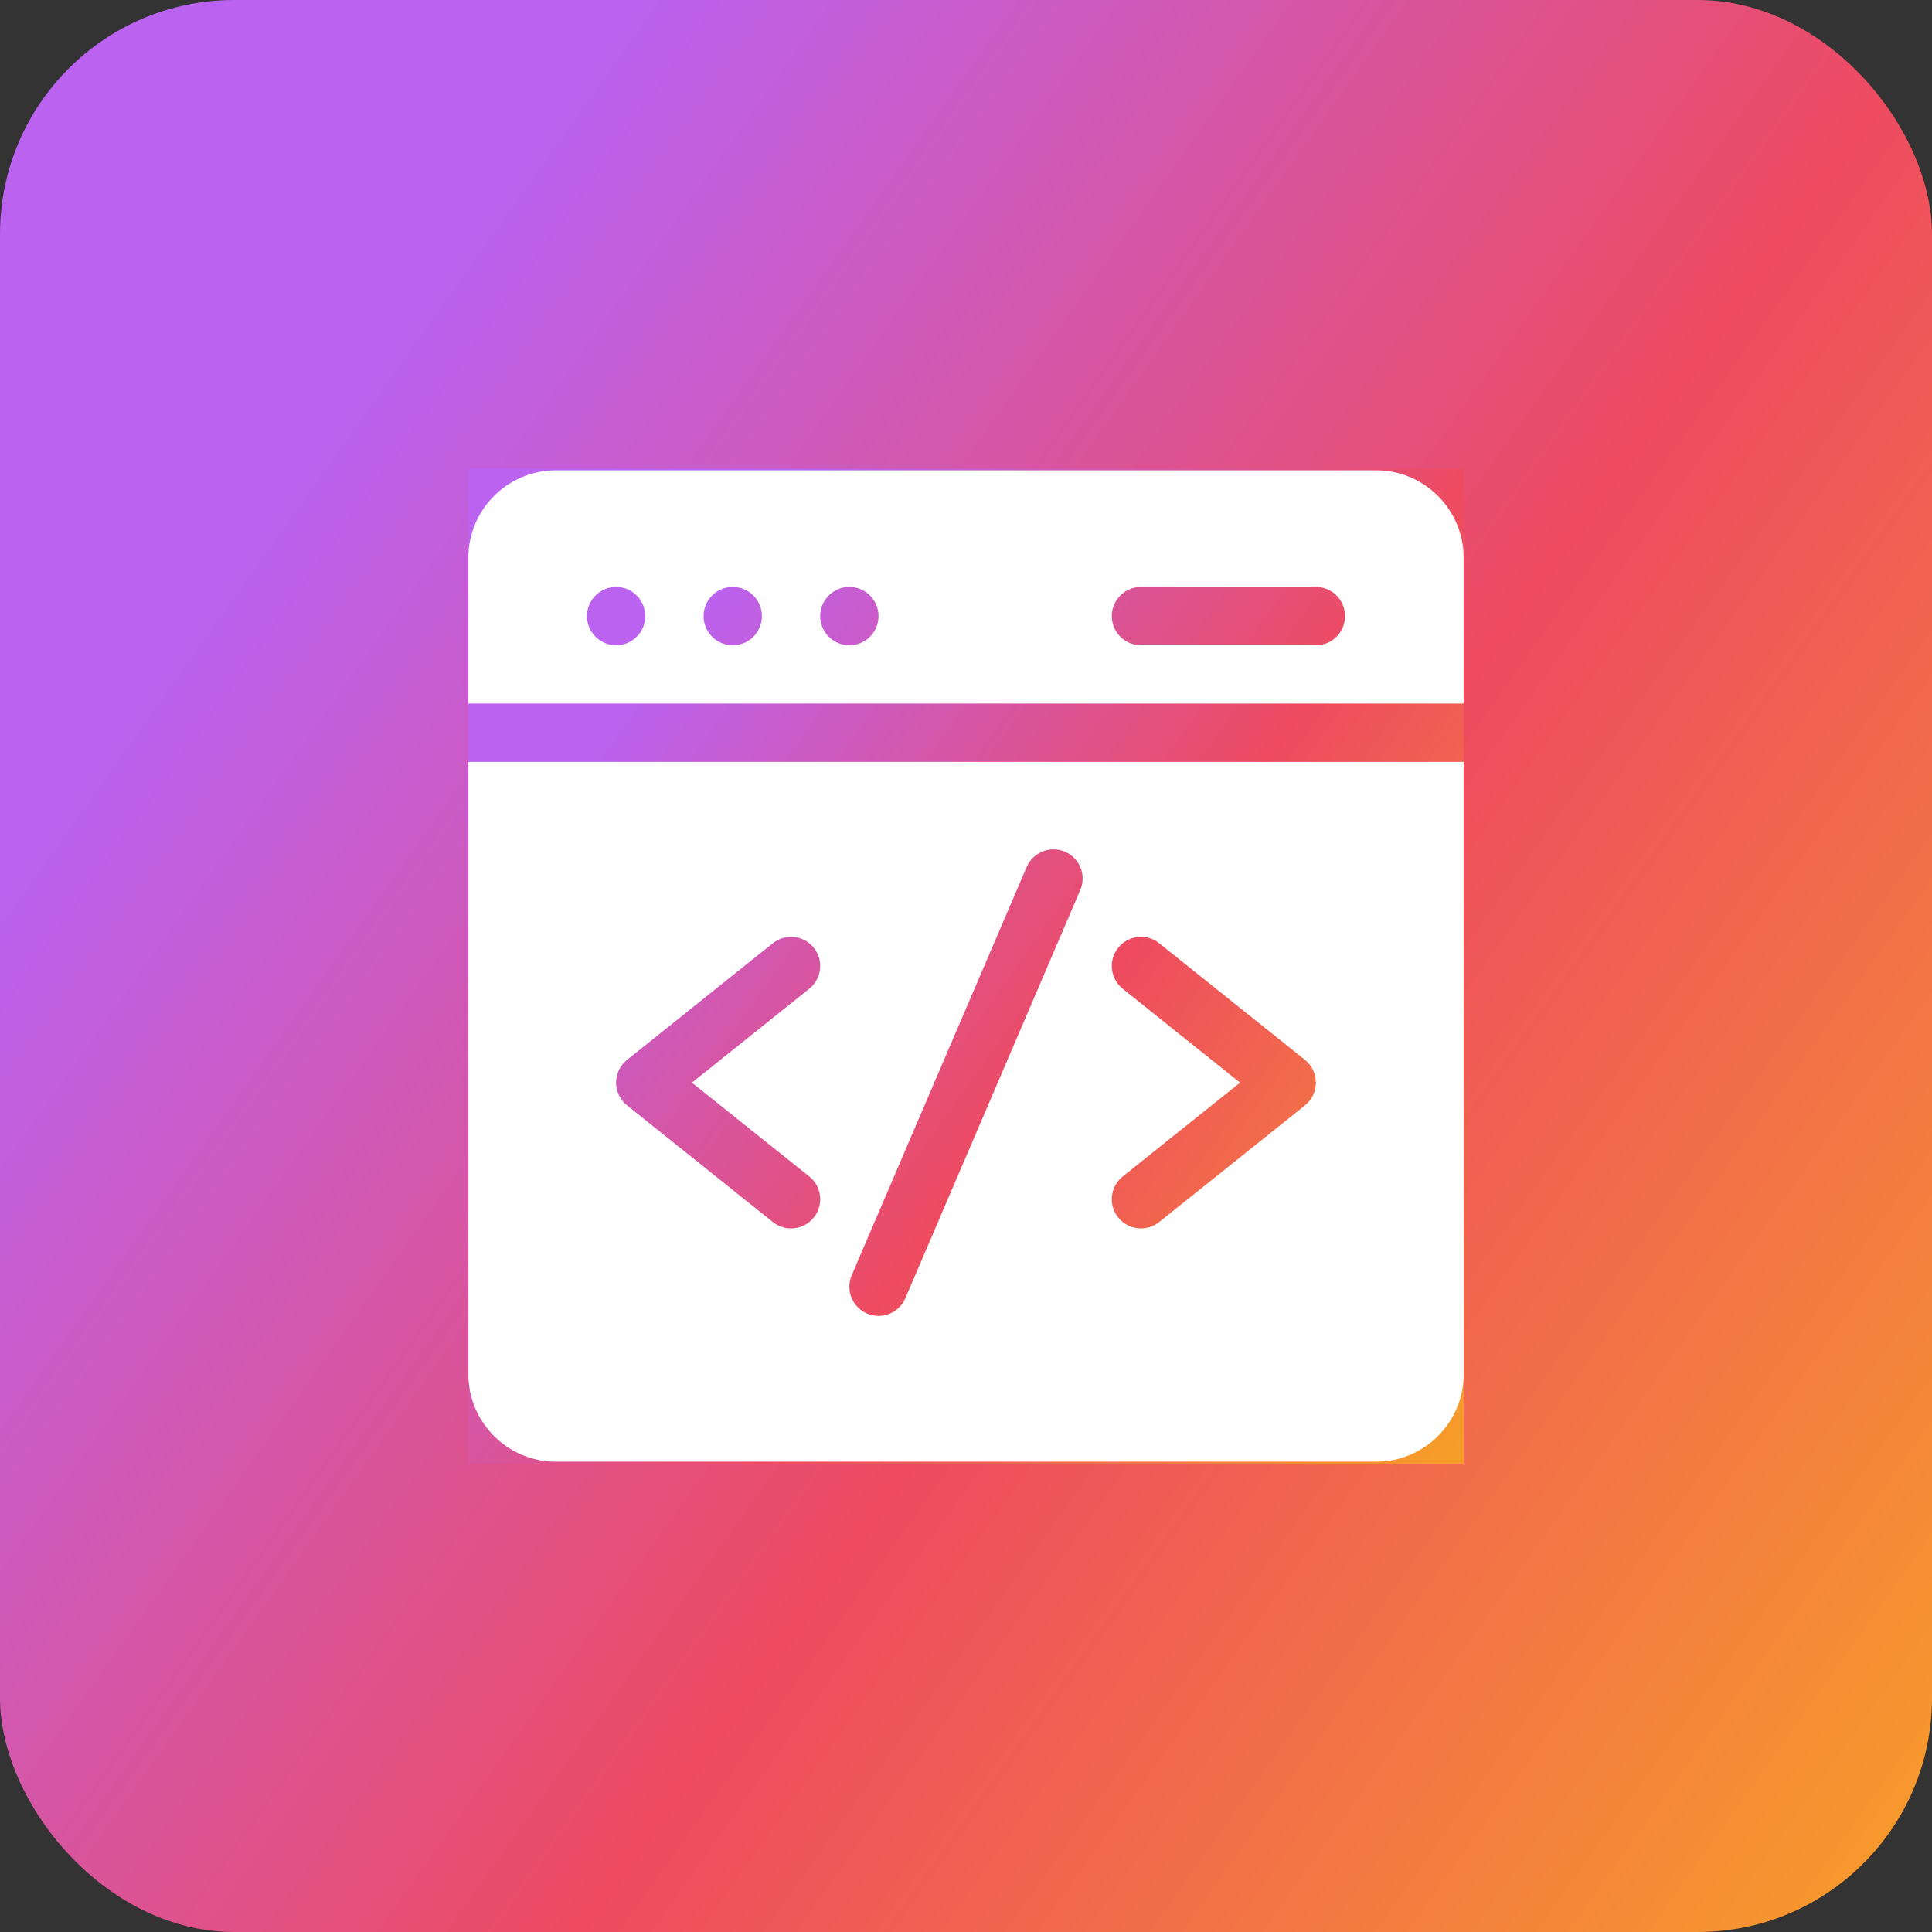
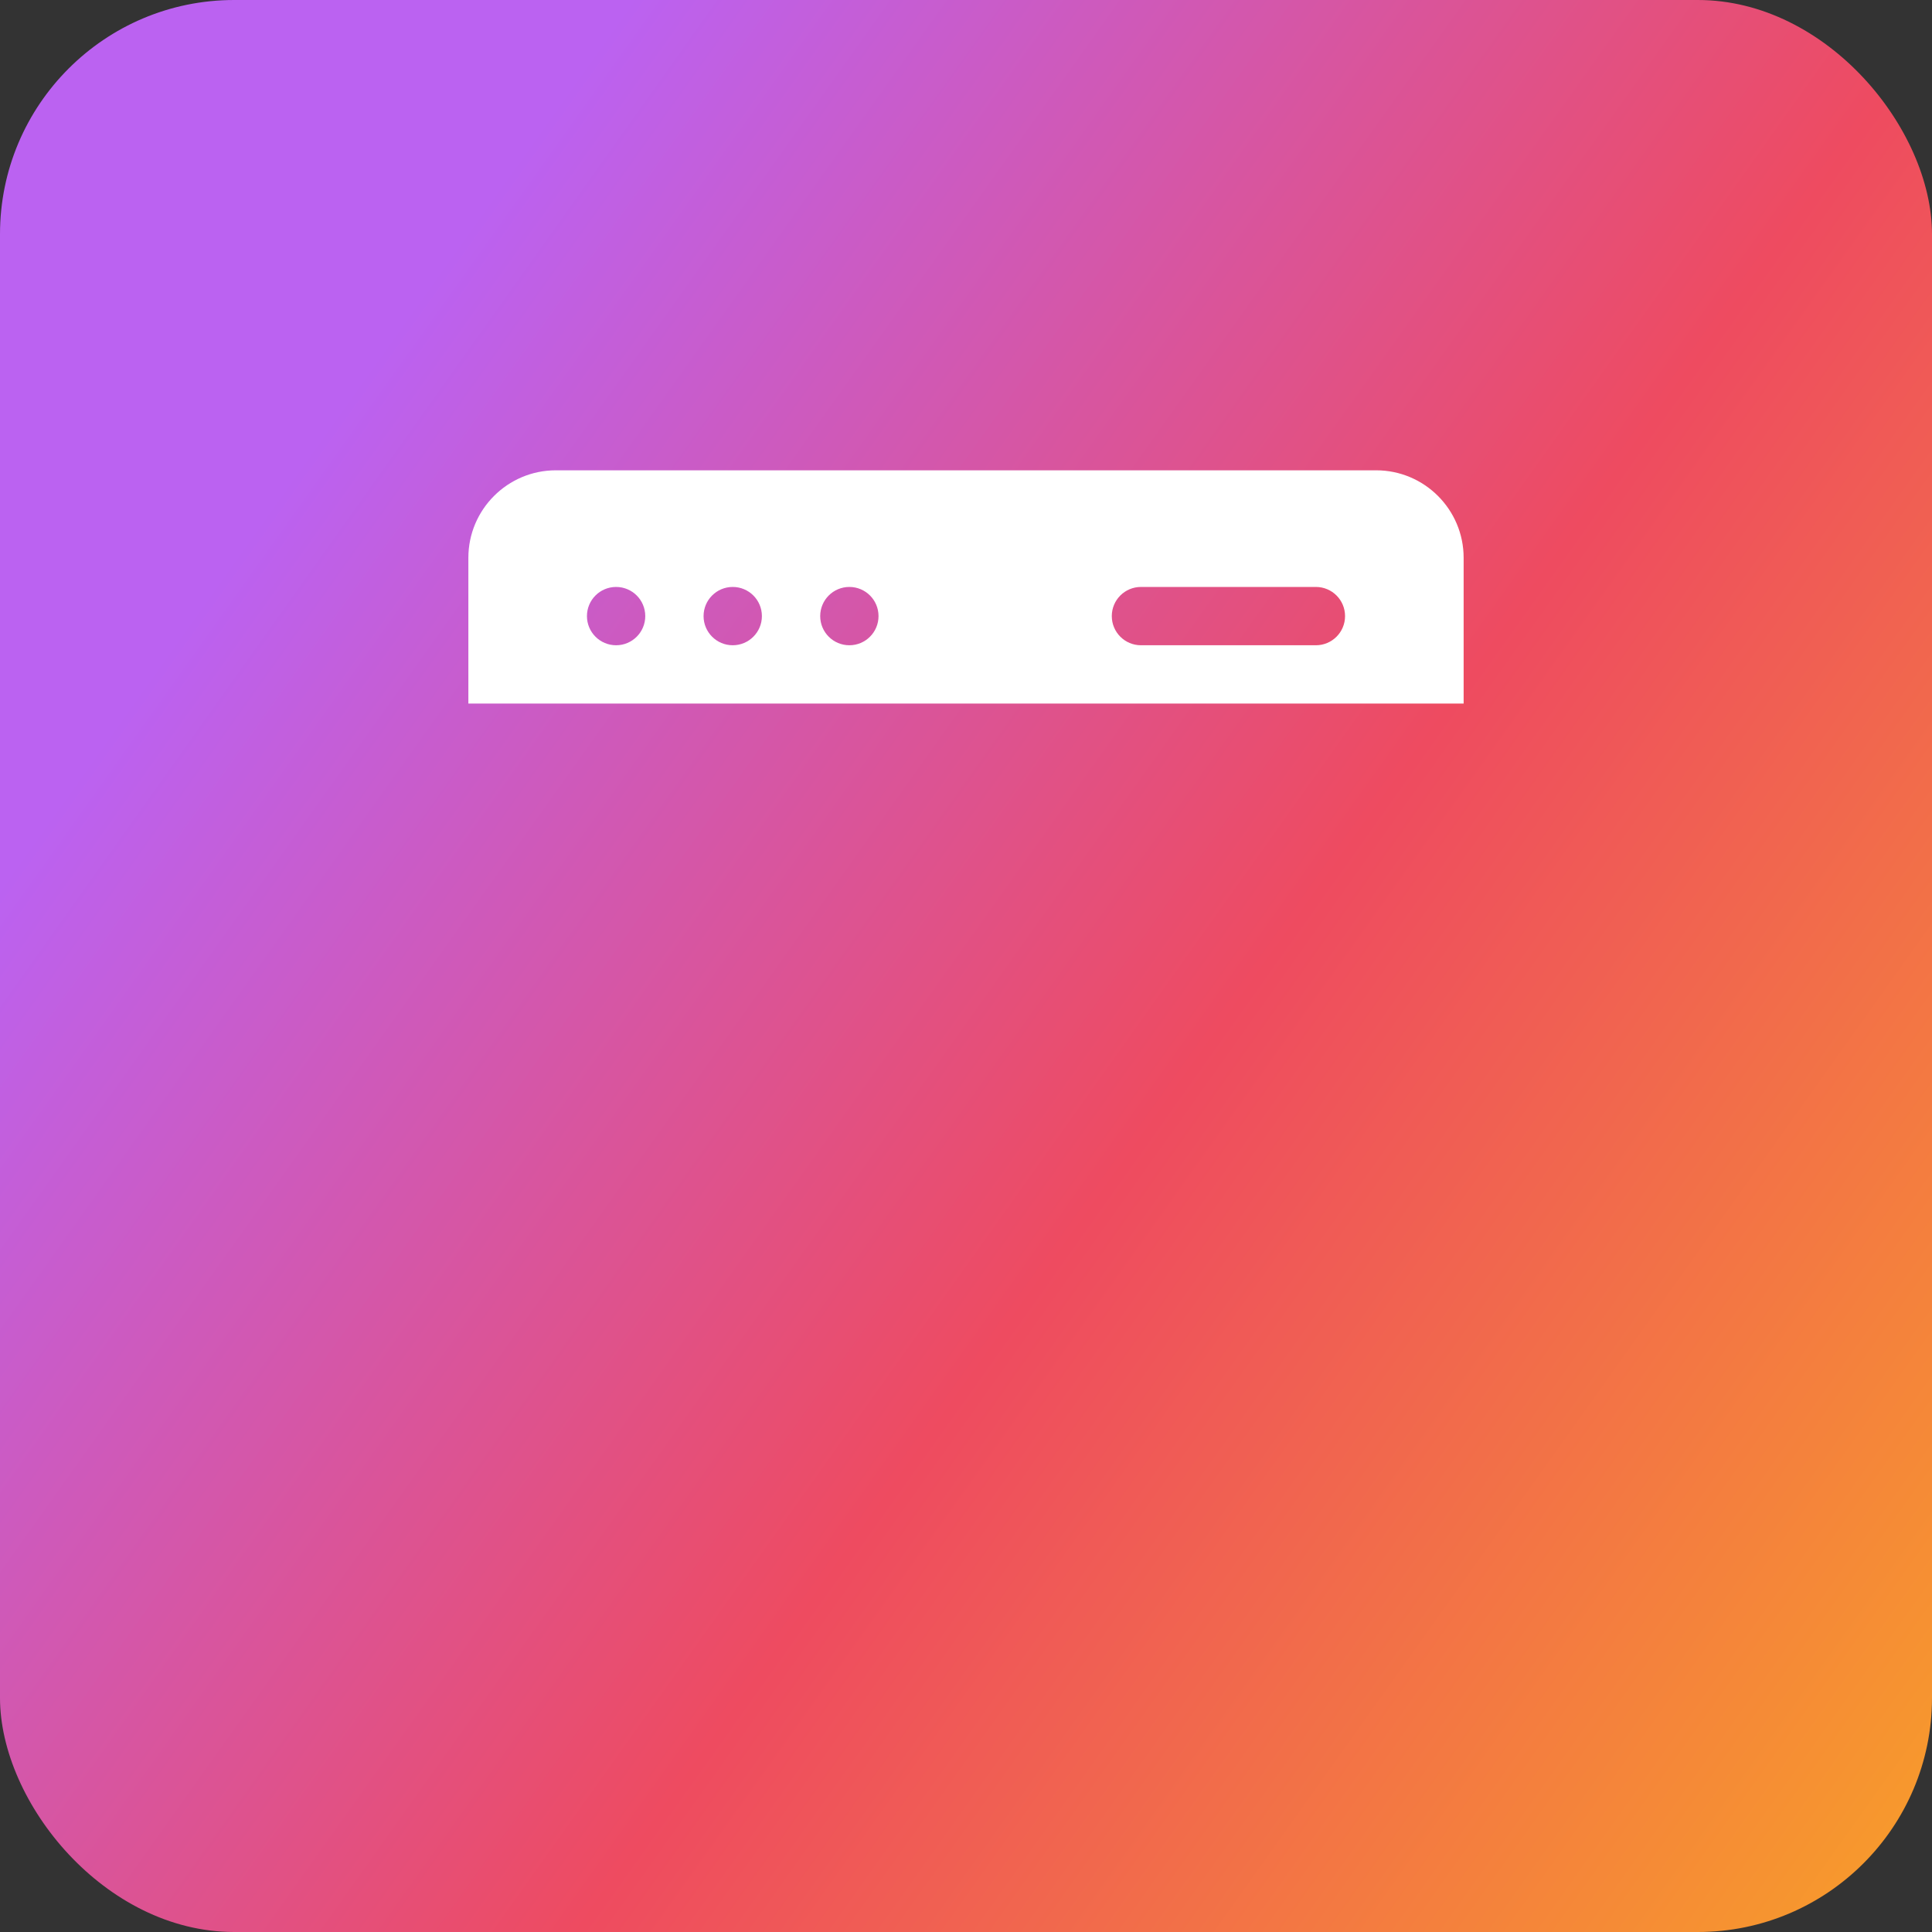
<svg xmlns="http://www.w3.org/2000/svg" width="132" height="132" viewBox="0 0 132 132" fill="none">
  <rect x="0" y="0" width="132" height="132" fill="#333333" stroke="none" />
  <rect width="132" height="132" rx="16" fill="url(#paint0_linear_348_651)" />
  <g clip-path="url(#clip0_348_651)">
-     <rect width="68" height="68" transform="translate(32 32)" fill="url(#paint1_linear_348_651)" />
    <path d="M100 48.07V38.109C100 34.814 97.319 32.133 94.023 32.133H37.977C34.681 32.133 32 34.814 32 38.109V48.07H100ZM77.953 40.102H89.906C91.007 40.102 91.898 40.993 91.898 42.094C91.898 43.194 91.007 44.086 89.906 44.086H77.953C76.853 44.086 75.961 43.194 75.961 42.094C75.961 40.993 76.853 40.102 77.953 40.102ZM58.031 40.102C59.132 40.102 60.023 40.993 60.023 42.094C60.023 43.194 59.132 44.086 58.031 44.086C56.931 44.086 56.039 43.194 56.039 42.094C56.039 40.993 56.931 40.102 58.031 40.102ZM50.062 40.102C51.163 40.102 52.055 40.993 52.055 42.094C52.055 43.194 51.163 44.086 50.062 44.086C48.962 44.086 48.07 43.194 48.07 42.094C48.07 40.993 48.962 40.102 50.062 40.102ZM42.094 40.102C43.194 40.102 44.086 40.993 44.086 42.094C44.086 43.194 43.194 44.086 42.094 44.086C40.993 44.086 40.102 43.194 40.102 42.094C40.102 40.993 40.993 40.102 42.094 40.102Z" fill="white" />
-     <path d="M32 52.055V93.891C32 97.186 34.681 99.867 37.977 99.867H94.023C97.319 99.867 100 97.186 100 93.891V52.055H32ZM55.291 80.382C56.151 81.069 56.29 82.323 55.602 83.182C54.915 84.041 53.661 84.18 52.802 83.493L42.842 75.524C41.846 74.728 41.845 73.21 42.842 72.413L52.802 64.444C53.661 63.757 54.915 63.896 55.602 64.755C56.29 65.614 56.151 66.868 55.291 67.555L47.275 73.969L55.291 80.382ZM73.808 60.808L61.855 88.699C61.421 89.71 60.25 90.179 59.239 89.745C58.227 89.312 57.759 88.141 58.192 87.129L70.145 59.239C70.579 58.227 71.75 57.759 72.761 58.192C73.773 58.626 74.241 59.797 73.808 60.808ZM89.159 75.524L79.198 83.493C78.34 84.18 77.086 84.042 76.397 83.182C75.71 82.323 75.849 81.069 76.709 80.382L84.725 73.969L76.709 67.556C75.849 66.868 75.71 65.615 76.397 64.755C77.085 63.896 78.338 63.757 79.198 64.445L89.159 72.413C90.154 73.21 90.155 74.727 89.159 75.524Z" fill="white" />
  </g>
  <defs>
    <linearGradient id="paint0_linear_348_651" x1="-8.286" y1="4.995" x2="167.105" y2="129.896" gradientUnits="userSpaceOnUse">
      <stop offset="0.181" stop-color="#BB62F1" />
      <stop offset="0.523" stop-color="#EE4B60" />
      <stop offset="0.997" stop-color="#FBBD15" />
    </linearGradient>
    <linearGradient id="paint1_linear_348_651" x1="-4.269" y1="2.573" x2="86.084" y2="66.916" gradientUnits="userSpaceOnUse">
      <stop offset="0.181" stop-color="#BB62F1" />
      <stop offset="0.523" stop-color="#EE4B60" />
      <stop offset="0.997" stop-color="#FBBD15" />
    </linearGradient>
    <clipPath id="clip0_348_651">
      <rect width="68" height="68" fill="white" transform="translate(32 32)" />
    </clipPath>
  </defs>
</svg>